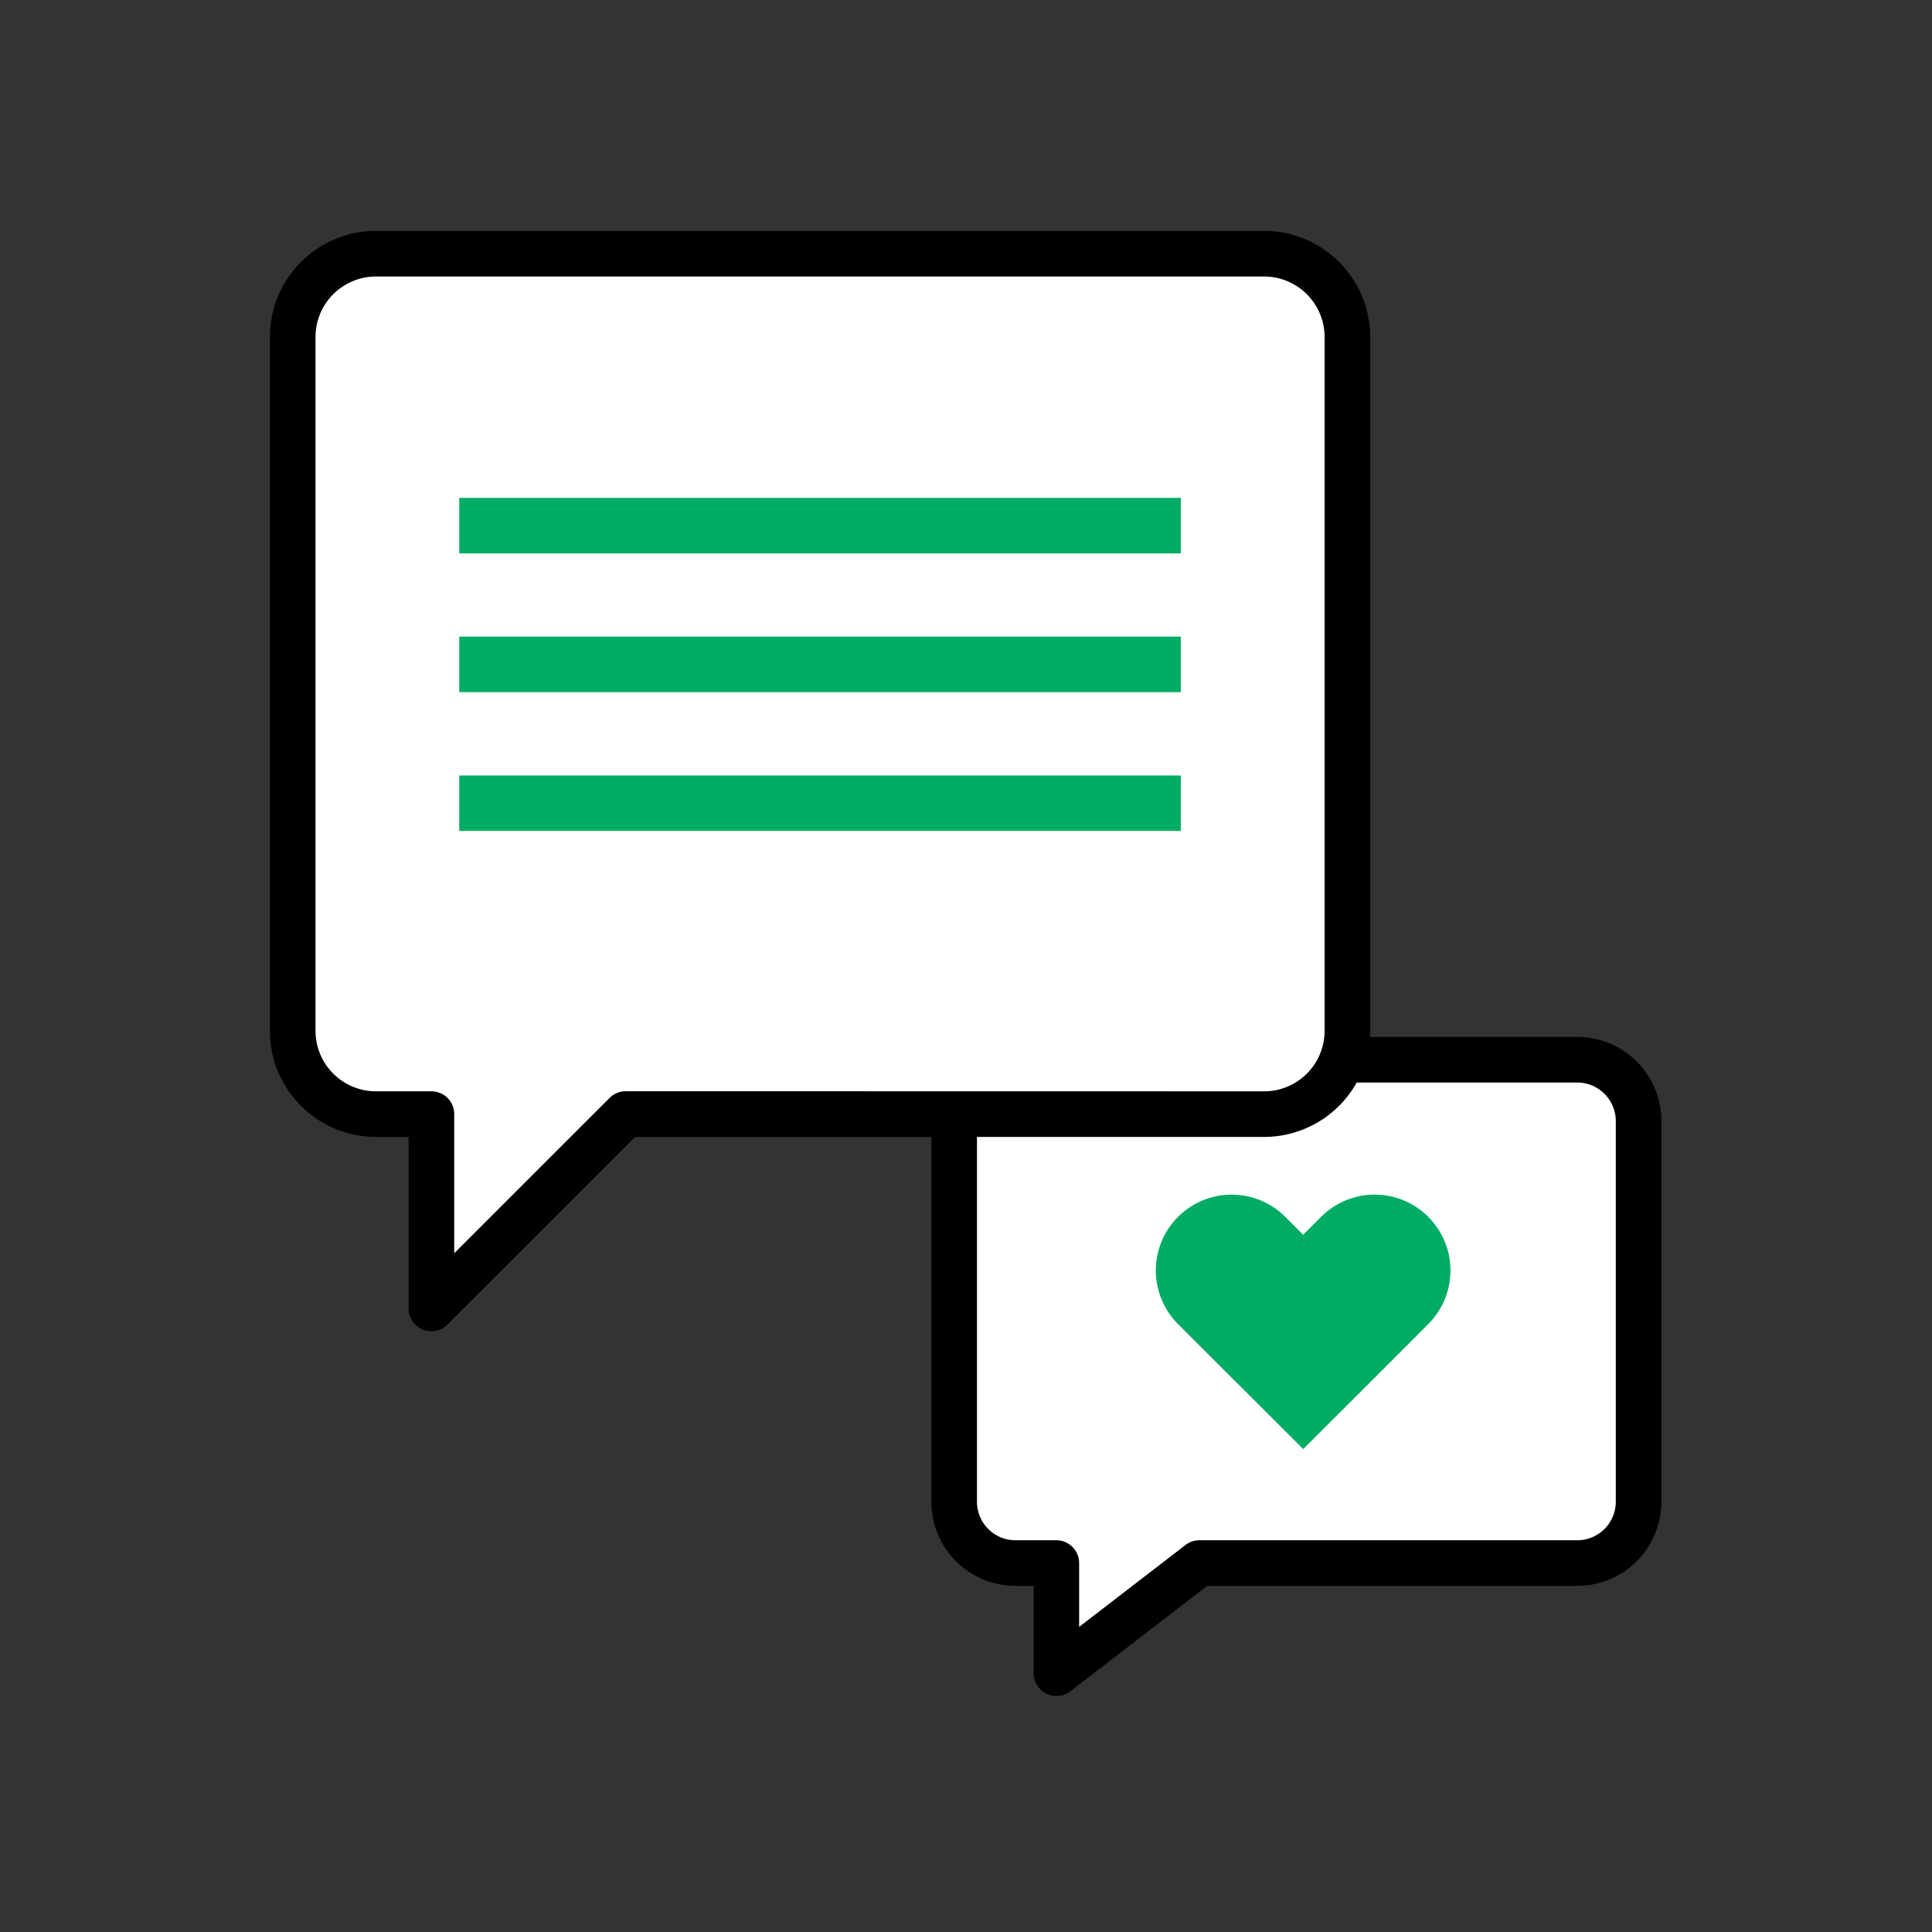
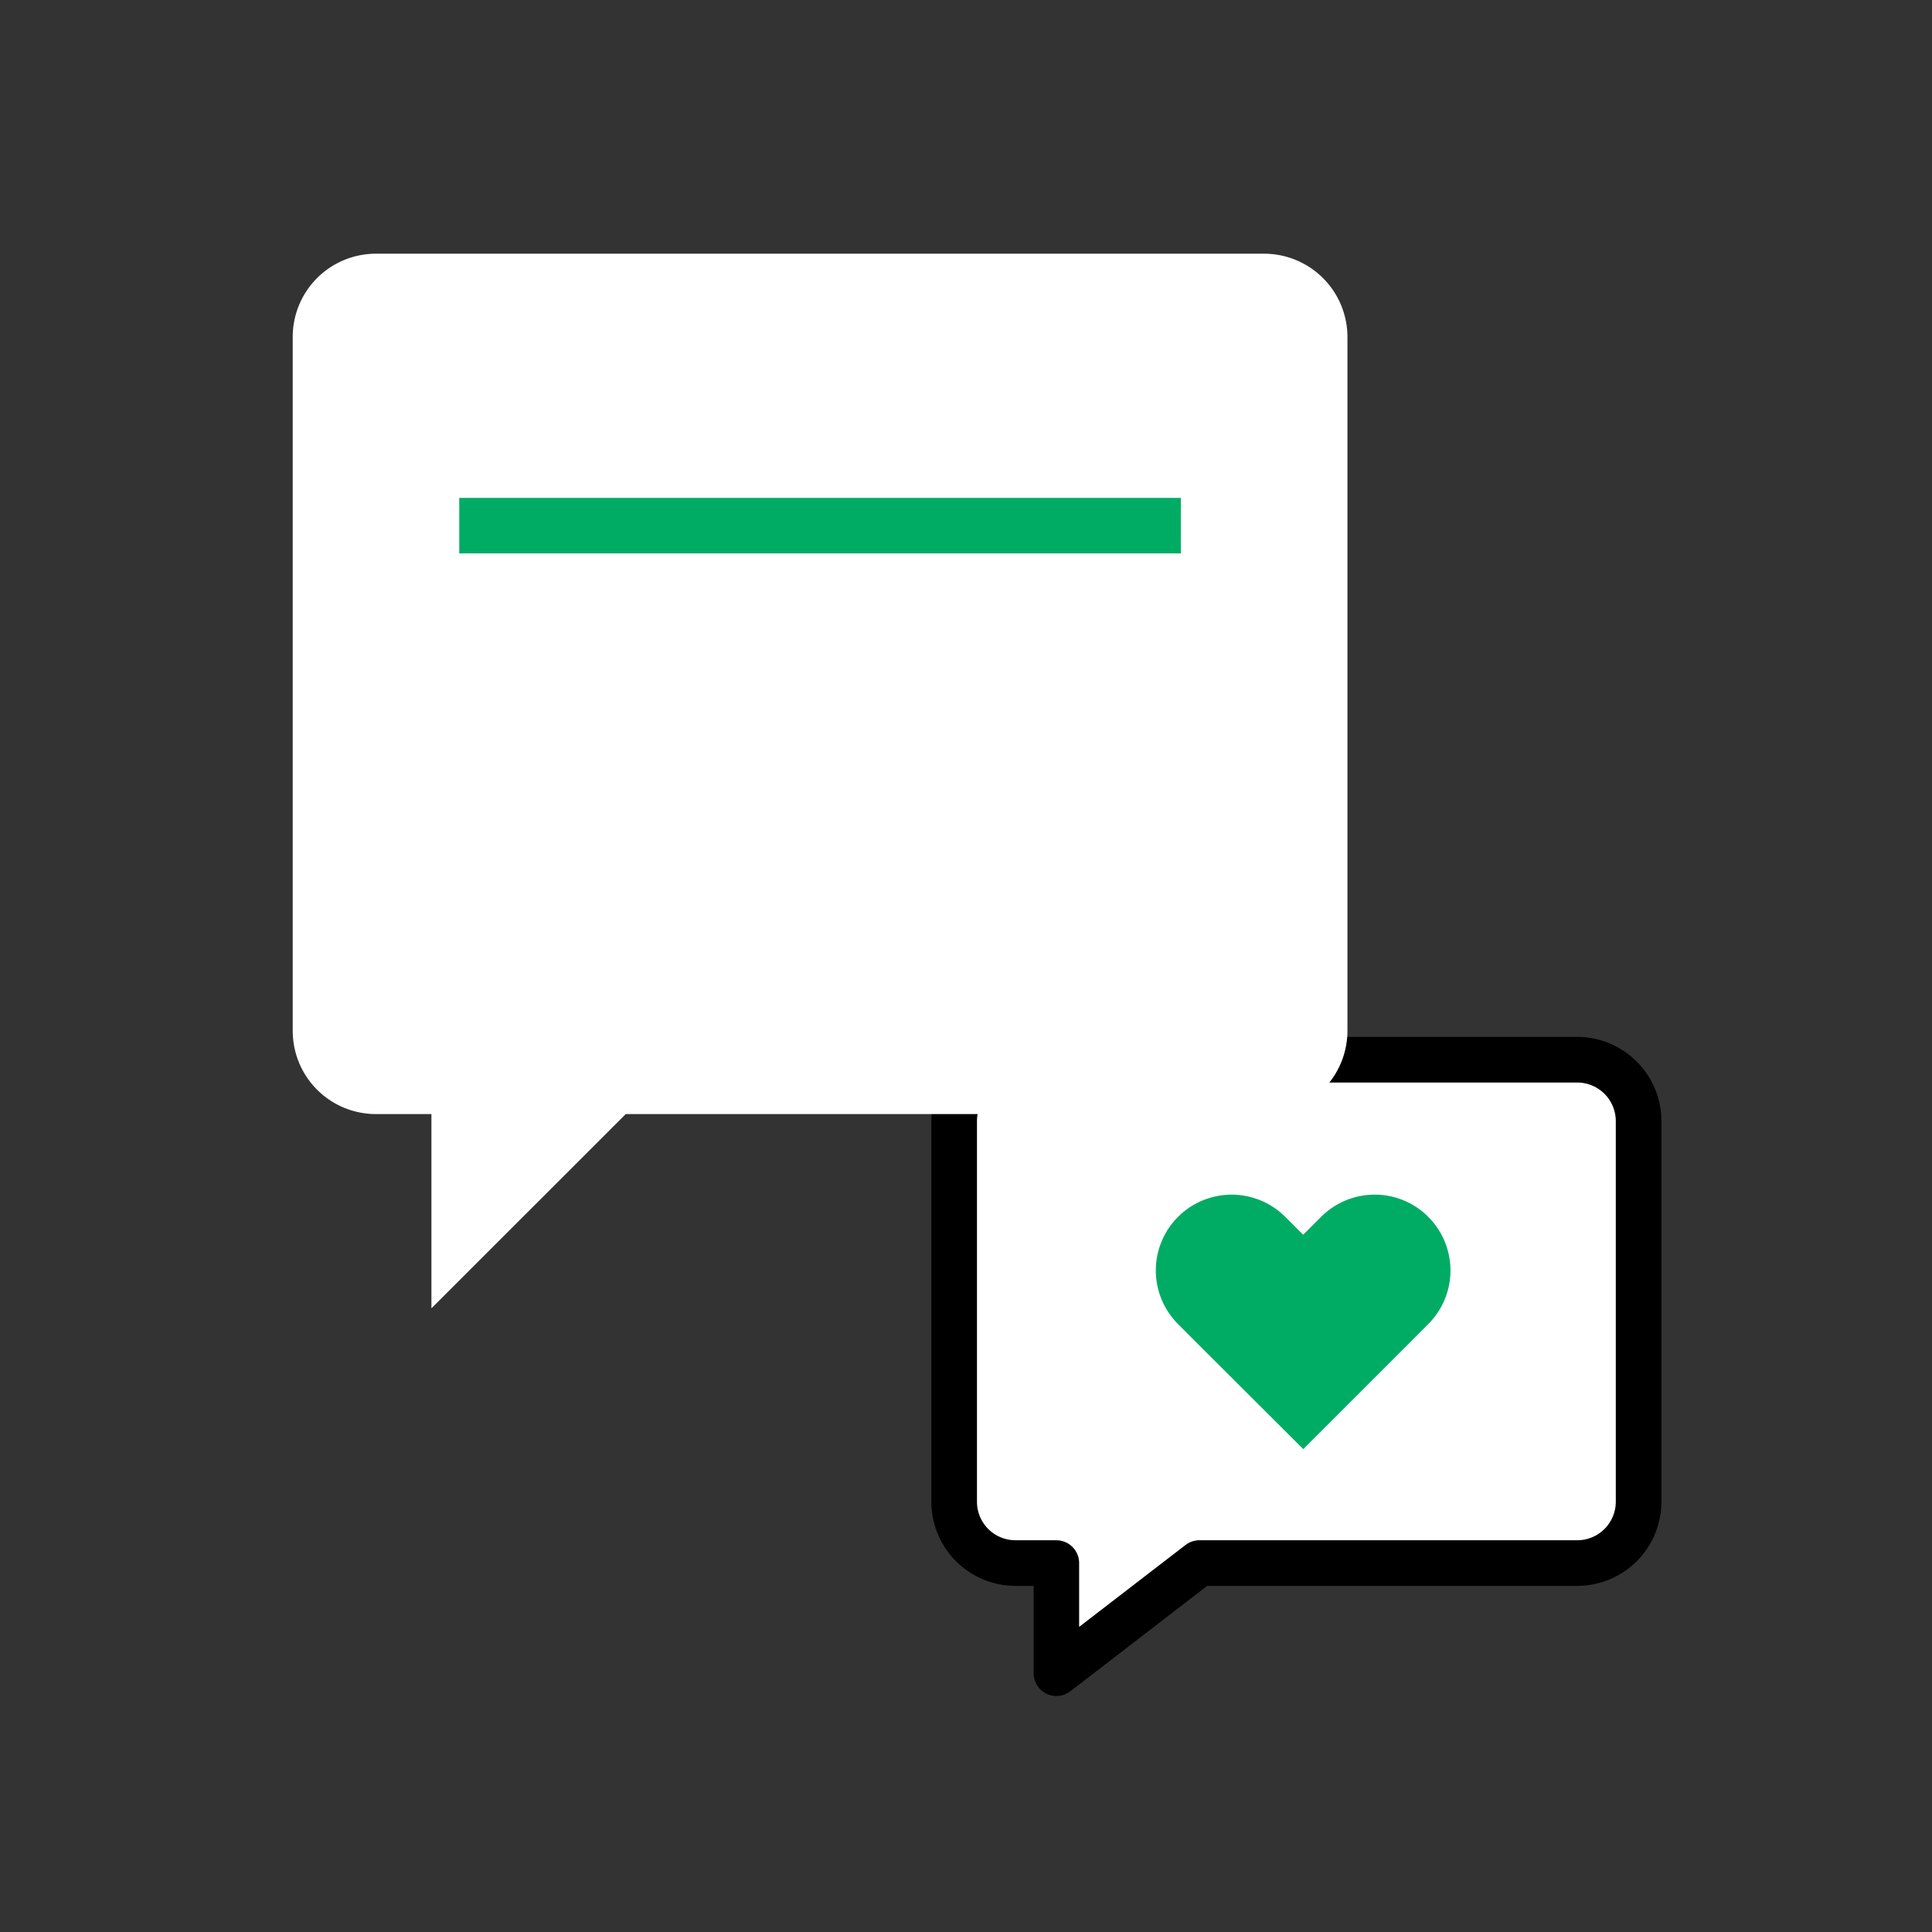
<svg xmlns="http://www.w3.org/2000/svg" width="72" height="72" viewBox="0 0 72 72">
  <rect x="0" y="0" width="72" height="72" fill="#333333" stroke="none" />
  <defs>
    <style>.a{fill:none;}.b{fill:#fff;}.c{fill:#00ac64;}</style>
  </defs>
  <g transform="translate(-25 -308.286)">
    <g transform="translate(25 308.286)">
      <rect class="a" width="72" height="72" transform="translate(0 0)" />
      <g transform="translate(9.988 8.534)">
        <g transform="translate(0 0)">
          <path class="b" d="M46.836,28.592H25.9a2.285,2.285,0,0,0-2.284,2.286V45.071A2.284,2.284,0,0,0,25.9,47.354h1.523v4.1l5.334-4.1H46.836a2.287,2.287,0,0,0,2.287-2.284V30.878a2.288,2.288,0,0,0-2.287-2.286" transform="translate(1.955 2.367)" />
          <path d="M25.9,27.742H46.836a3.14,3.14,0,0,1,3.137,3.136V45.071A3.139,3.139,0,0,1,46.836,48.2H33.046l-5.1,3.928a.85.85,0,0,1-1.368-.674V48.2H25.9a3.137,3.137,0,0,1-3.134-3.134V30.878A3.138,3.138,0,0,1,25.9,27.742ZM46.836,46.5a1.437,1.437,0,0,0,1.437-1.434V30.878a1.438,1.438,0,0,0-1.437-1.436H25.9a1.436,1.436,0,0,0-1.434,1.436V45.071A1.435,1.435,0,0,0,25.9,46.5h1.523a.85.85,0,0,1,.85.85v2.378l3.965-3.052a.85.85,0,0,1,.518-.176Z" transform="translate(1.955 2.367)" />
          <path class="c" d="M40.713,34.065a2.823,2.823,0,0,0-4,0l-.665.665-.666-.665a2.825,2.825,0,0,0-4,3.992l.668.67,4,3.991,3.992-3.991.668-.67a2.823,2.823,0,0,0,0-3.992" transform="translate(2.53 2.752)" />
          <path class="b" d="M37.052.85H3.951a3.1,3.1,0,0,0-3.1,3.1V29.813a3.1,3.1,0,0,0,3.1,3.1H6.02v7.239l7.242-7.239h23.79a3.106,3.106,0,0,0,3.105-3.1V3.954A3.106,3.106,0,0,0,37.052.85" transform="translate(0.07 0.071)" />
-           <path d="M3.951,0h33.1a3.959,3.959,0,0,1,3.955,3.954V29.813a3.958,3.958,0,0,1-3.955,3.952H13.614L6.621,40.756a.85.85,0,0,1-1.451-.6V33.766H3.951A3.956,3.956,0,0,1,0,29.813V3.954A3.957,3.957,0,0,1,3.951,0Zm33.1,32.066a2.256,2.256,0,0,0,2.255-2.252V3.954A2.257,2.257,0,0,0,37.052,1.7H3.951A2.255,2.255,0,0,0,1.7,3.954V29.813a2.254,2.254,0,0,0,2.251,2.252H6.02a.85.85,0,0,1,.85.85V38.1l5.791-5.789a.85.85,0,0,1,.6-.249Z" transform="translate(0.07 0.071)" />
-           <rect class="c" width="26.891" height="2.066" transform="translate(7.127 20.366)" />
-           <rect class="c" width="26.891" height="2.069" transform="translate(7.127 15.191)" />
          <rect class="c" width="26.891" height="2.069" transform="translate(7.127 10.021)" />
        </g>
      </g>
    </g>
  </g>
</svg>